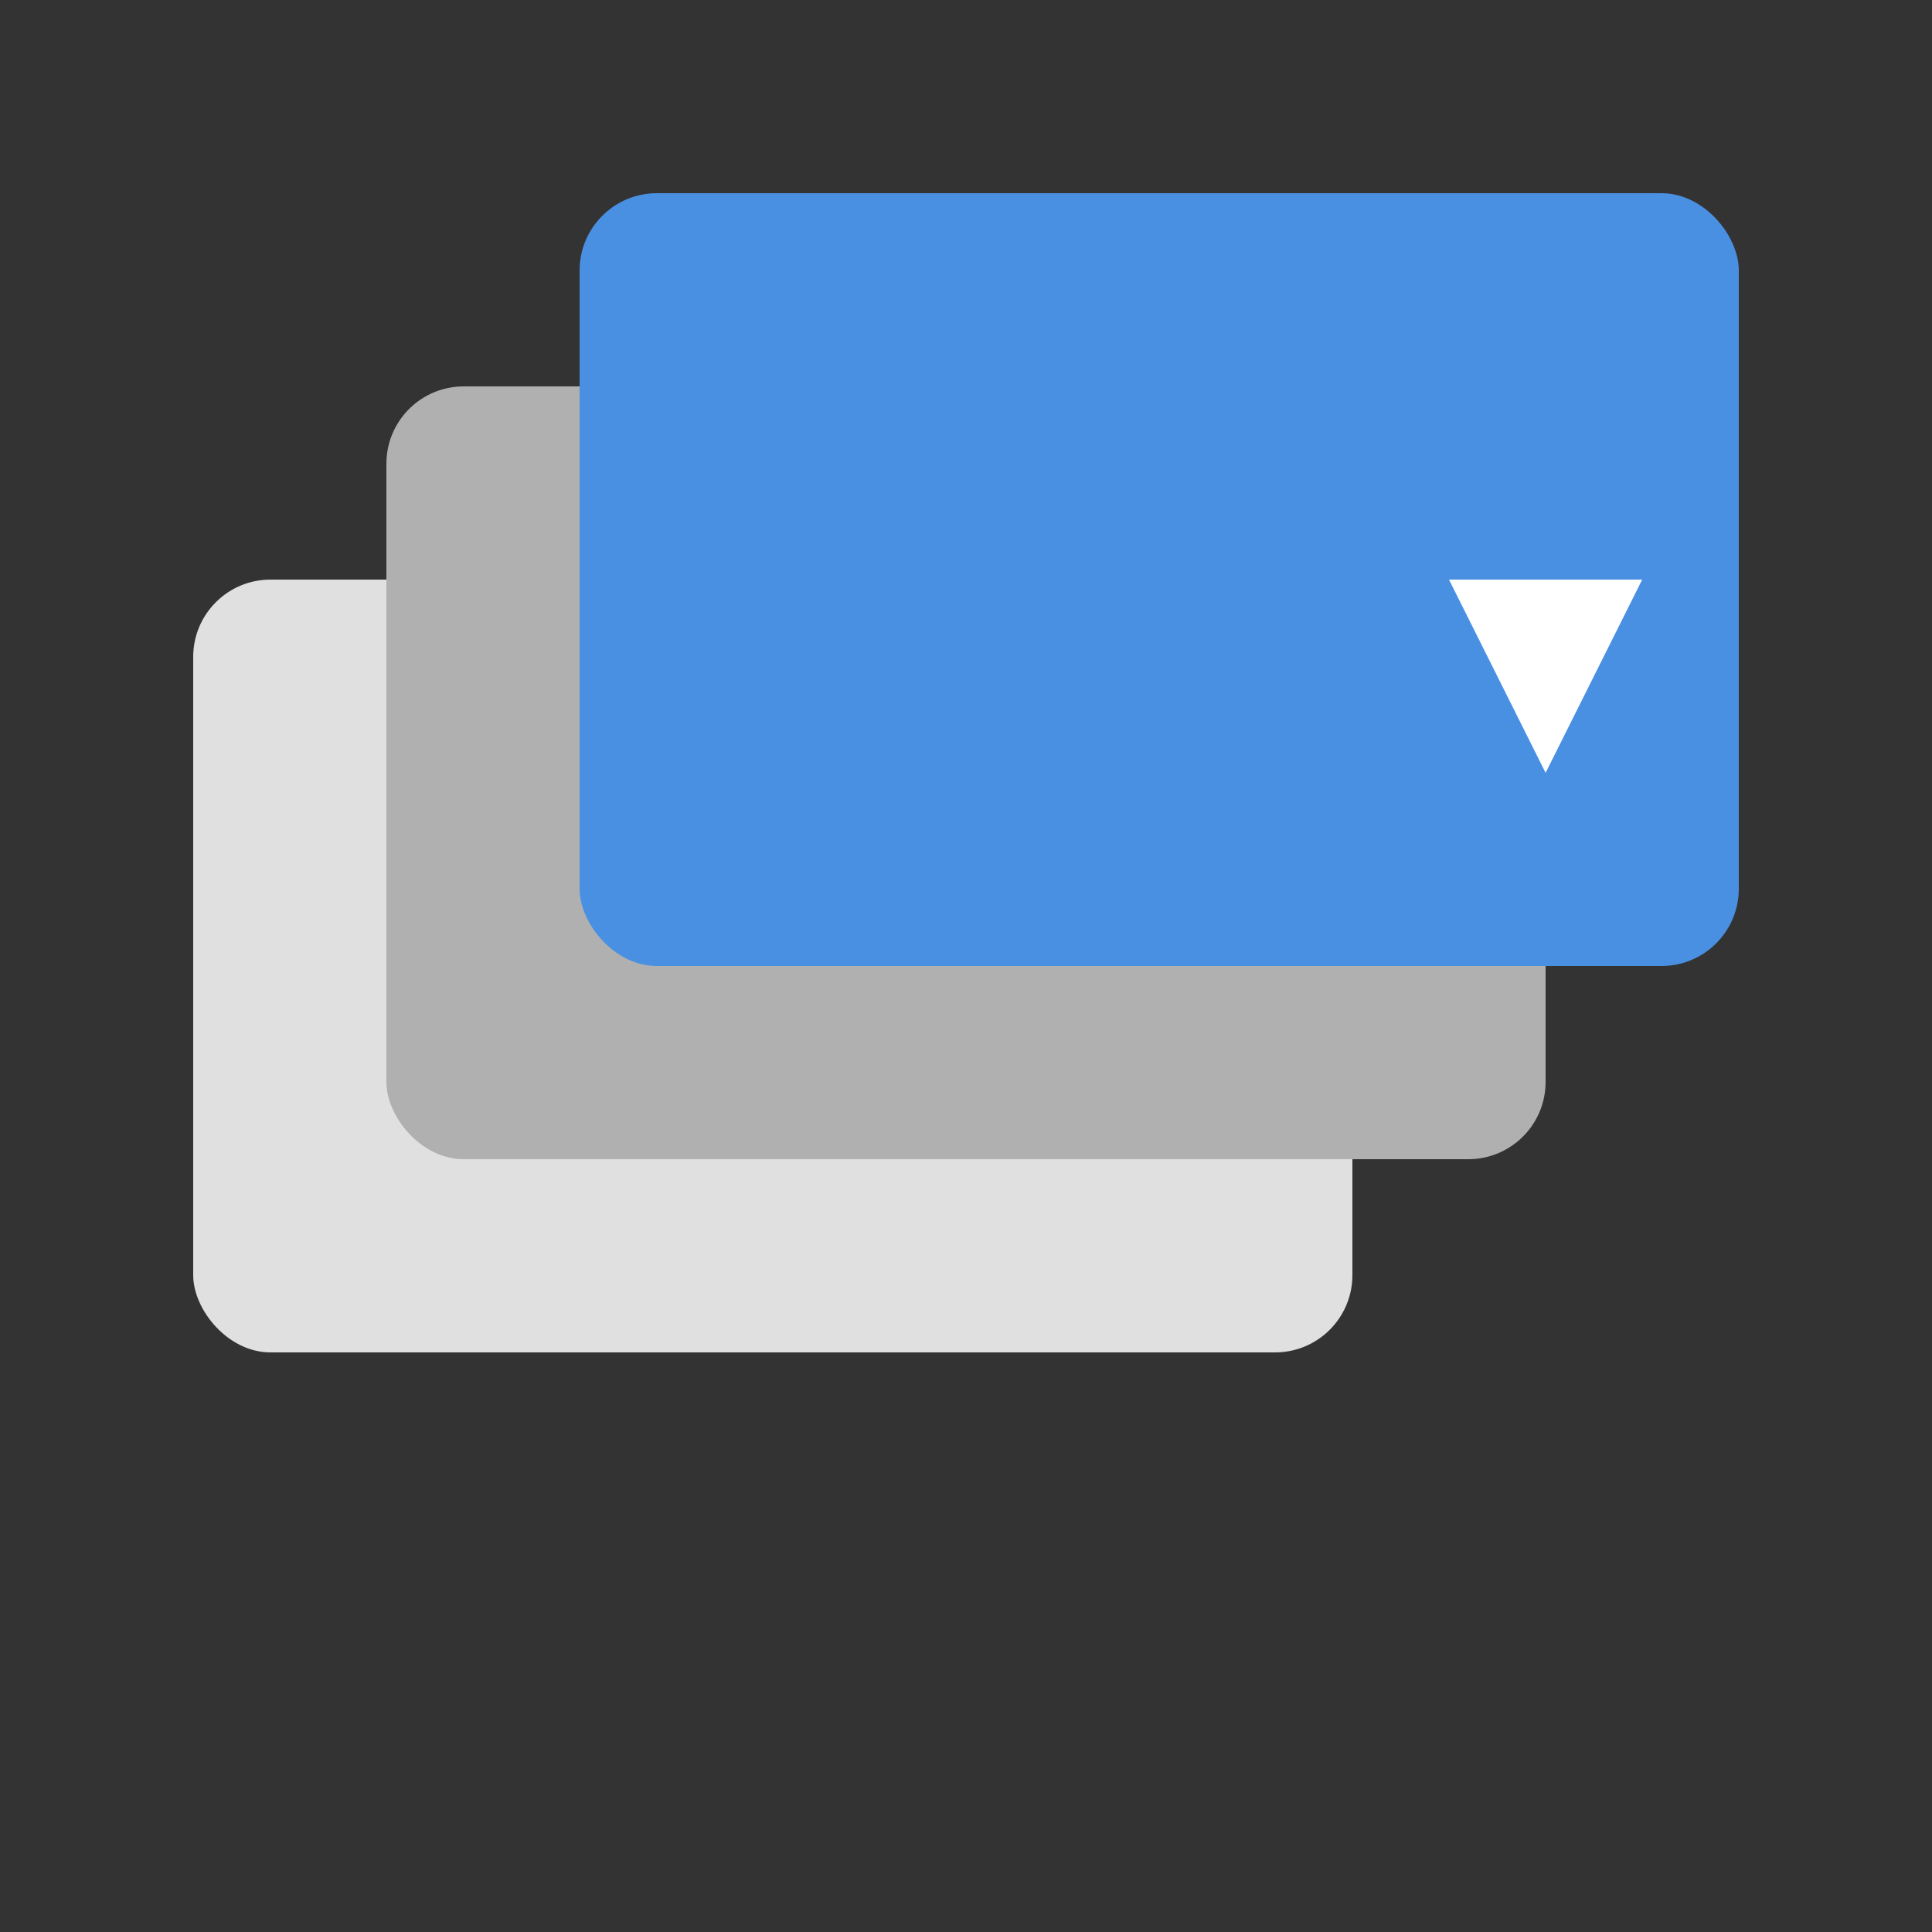
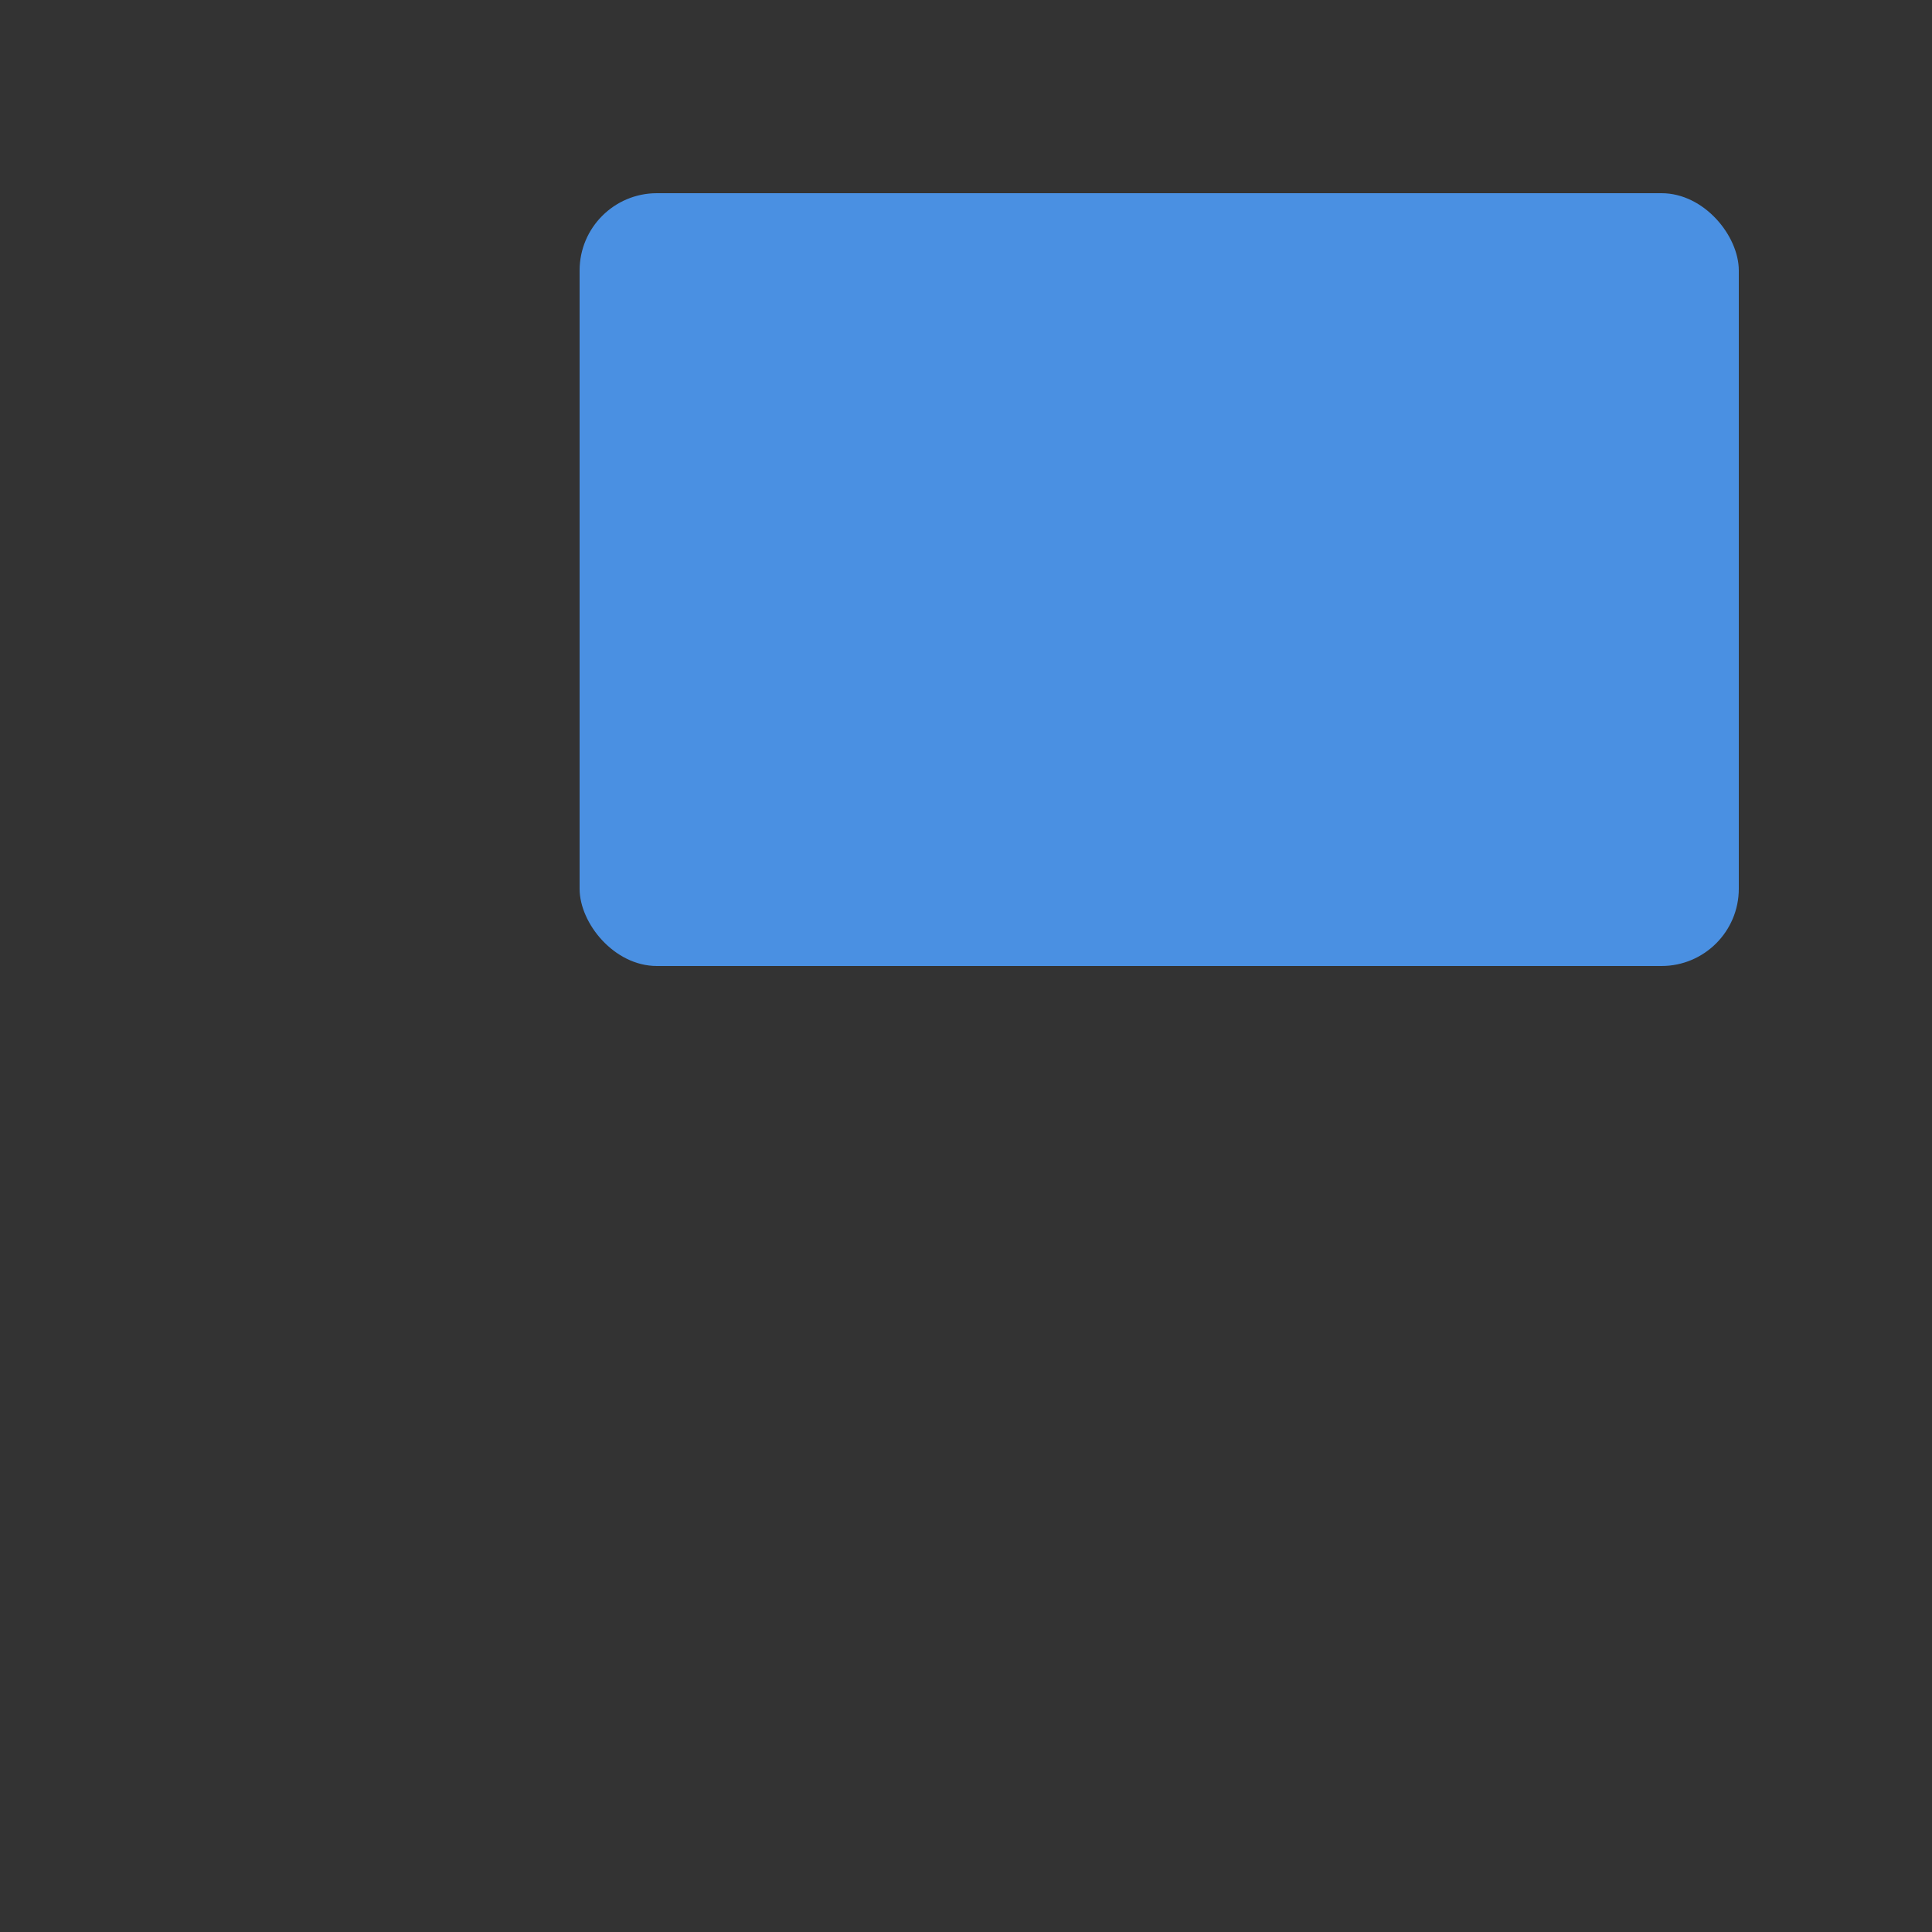
<svg xmlns="http://www.w3.org/2000/svg" viewBox="0 0 100 100">
  <rect x="0" y="0" width="100" height="100" fill="#333333" stroke="none" />
-   <rect x="10" y="30" width="60" height="40" rx="4" fill="#e0e0e0" />
-   <rect x="20" y="20" width="60" height="40" rx="4" fill="#b0b0b0" />
  <rect x="30" y="10" width="60" height="40" rx="4" fill="#4a90e2" />
-   <path d="M75 30 L85 30 L80 40 Z" fill="#ffffff" />
</svg>